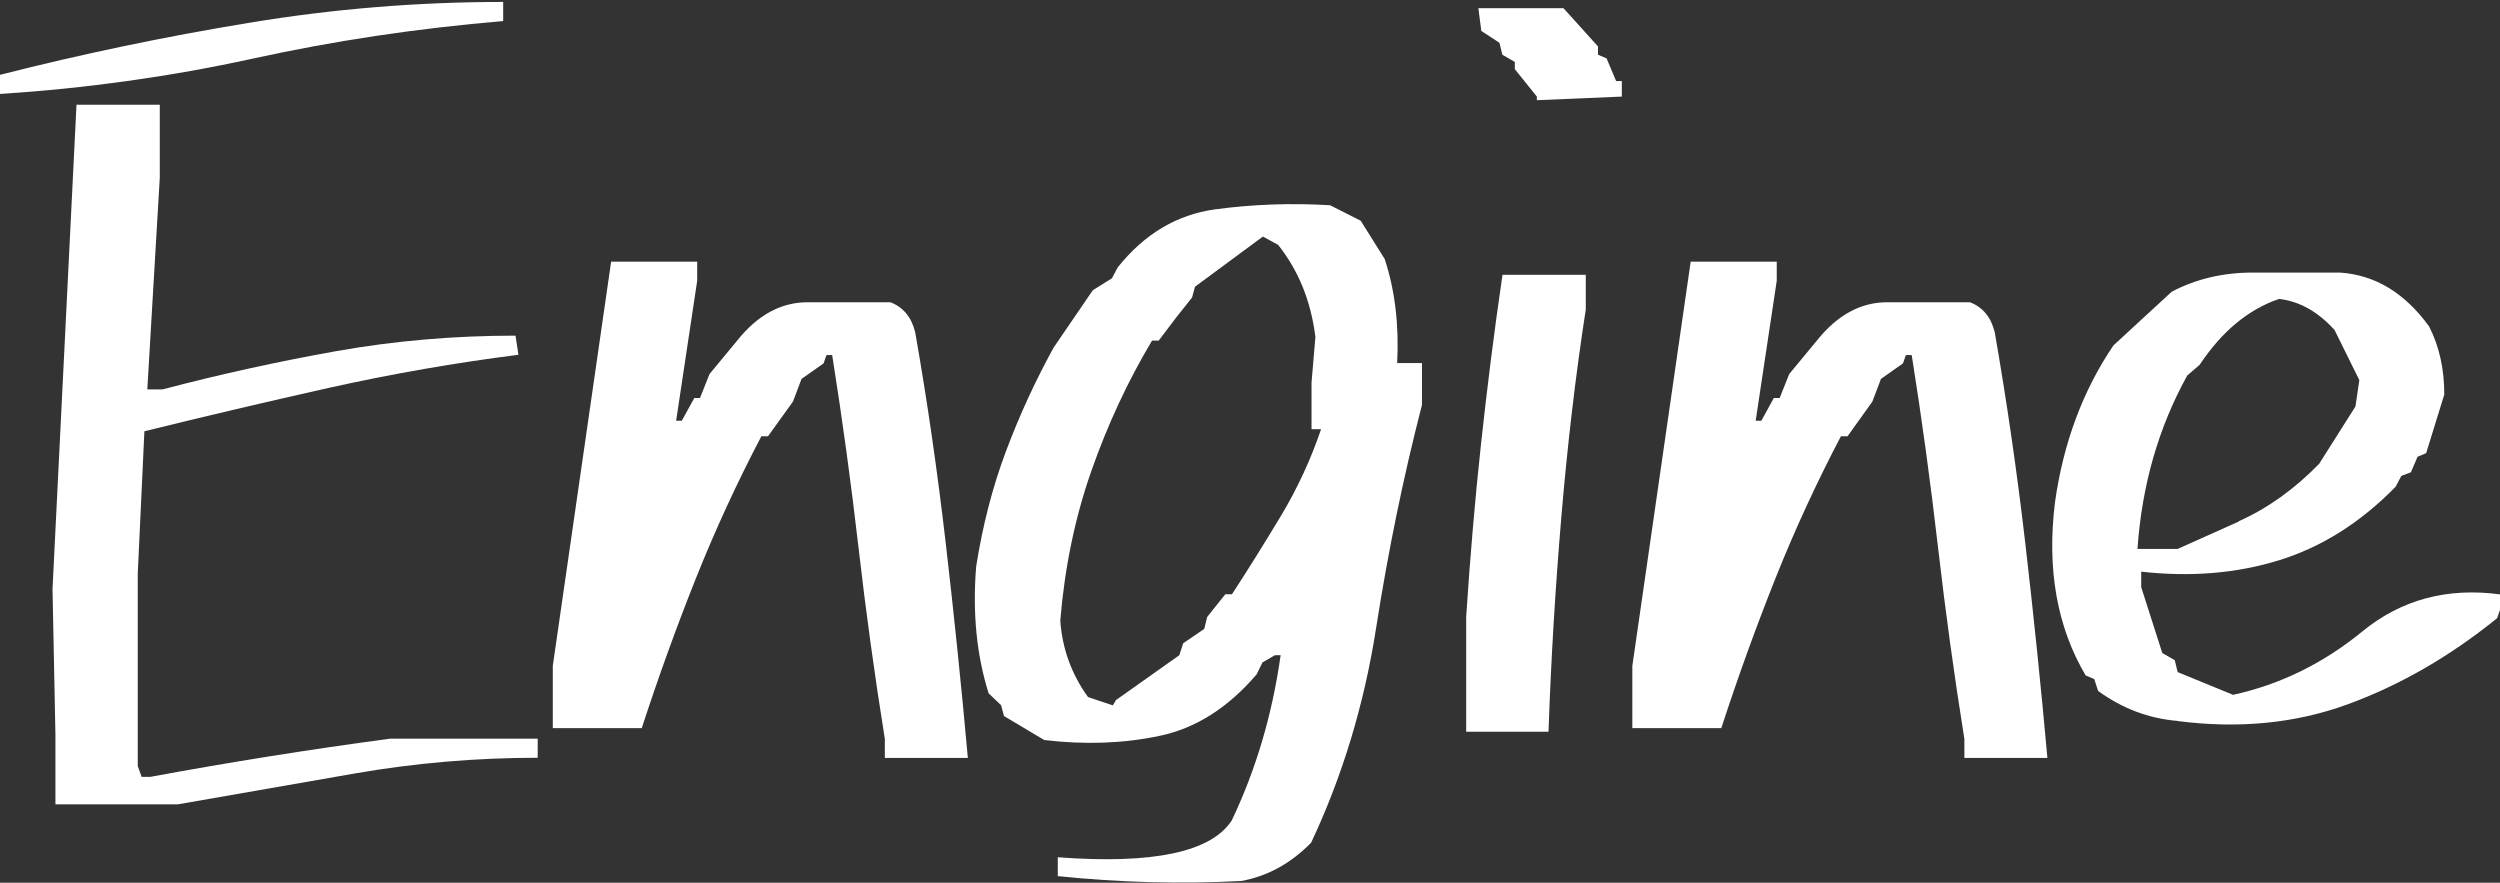
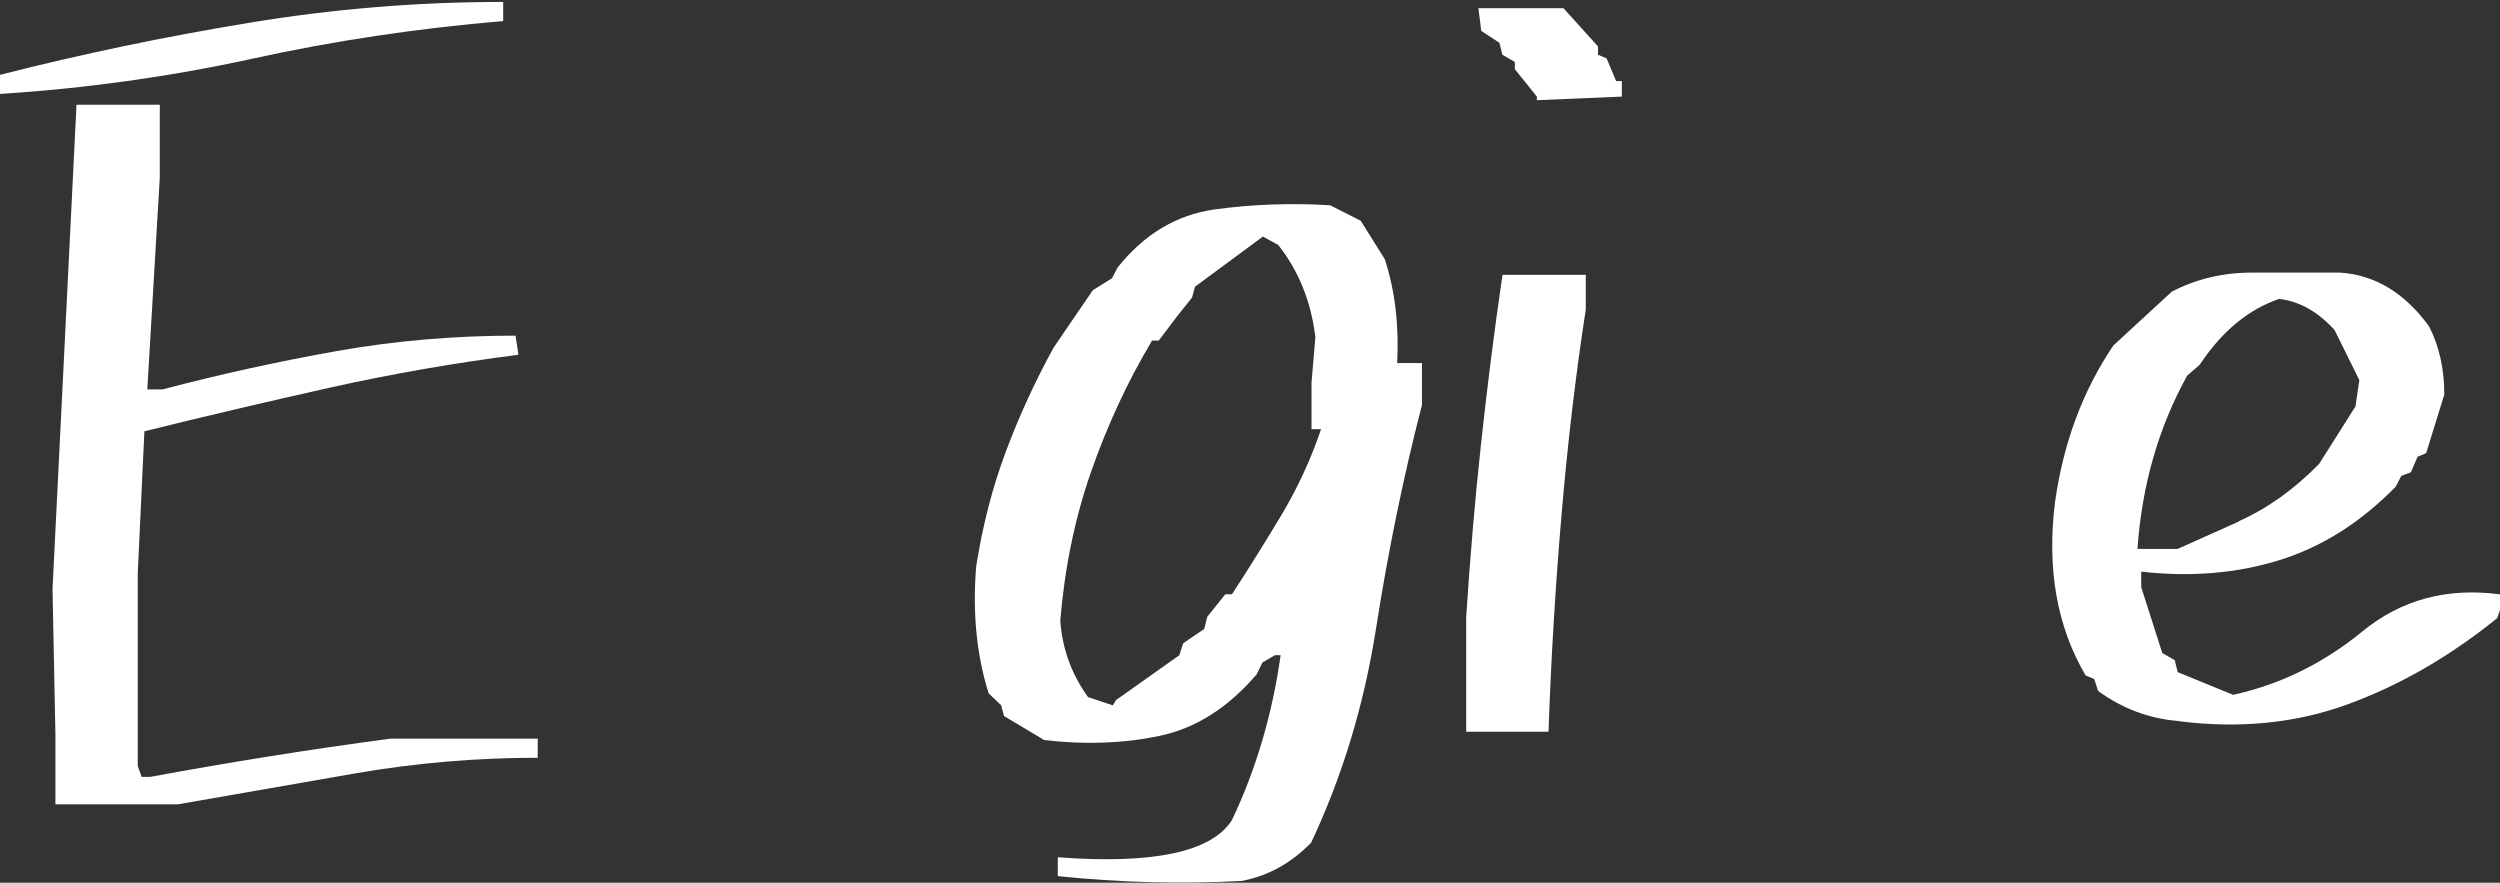
<svg xmlns="http://www.w3.org/2000/svg" id="_レイヤー_2" viewBox="0 0 180.4 63.7">
  <rect x="0" y="0" width="180.4" height="63.7" fill="#333333" stroke="none" />
  <defs>
    <style>.cls-1{fill:none;}.cls-1,.cls-2{stroke-width:0px;}.cls-2{fill:#fff;}</style>
  </defs>
  <g id="_レイヤー_1-2">
    <g id="keyword05_en">
-       <rect class="cls-1" x="13.48" width="157.06" height="61.15" />
      <path class="cls-2" d="M0,6.78v-1.38c5.89-1.5,11.87-2.75,17.95-3.75C24.03.64,30.15.14,36.31.14v1.38c-6.17.52-12.21,1.42-18.12,2.72C12.28,5.53,6.21,6.38,0,6.78ZM4,58.04v-5.01l-.21-10.53L5.52,7.56h6.01v5.26l-.9,15.28h1.1c4.14-1.09,8.32-2.01,12.53-2.76,4.21-.75,8.53-1.12,12.94-1.12l.21,1.38c-4.56.58-9.09,1.37-13.6,2.37-4.51,1.01-8.98,2.06-13.39,3.15l-.48,10.27v13.89l.28.78h.62c2.81-.52,5.65-1.01,8.53-1.47,2.88-.46,5.81-.89,8.8-1.29h10.63v1.38c-4.47,0-8.84.38-13.12,1.12-4.28.75-8.56,1.5-12.84,2.24H4Z" />
-       <path class="cls-2" d="M63.85,54.7v-1.38c-.74-4.6-1.37-9.21-1.9-13.81-.53-4.6-1.16-9.23-1.9-13.89h-.41l-.21.6-1.59,1.12-.62,1.64-1.8,2.5h-.48c-1.75,3.34-3.33,6.76-4.73,10.27-1.4,3.51-2.7,7.11-3.9,10.79h-6.42v-4.49l4.21-29.17h6.21v1.38l-1.52,10.1h.41l.9-1.64h.41l.69-1.73,2-2.42c1.47-1.84,3.16-2.76,5.08-2.76h5.97c.92.35,1.52,1.07,1.79,2.16.88,5,1.61,10.1,2.21,15.27.6,5.18,1.13,10.33,1.59,15.45h-6.01Z" />
      <path class="cls-2" d="M76.33,63.24v-1.38c6.9.52,11.09-.38,12.56-2.67,1.75-3.68,2.92-7.65,3.52-11.91h-.41l-.9.52-.42.86c-2.07,2.42-4.41,3.9-7.01,4.44-2.6.55-5.38.65-8.32.3l-2.9-1.73-.21-.78-.9-.86c-.87-2.76-1.17-5.81-.9-9.15.46-2.93,1.17-5.7,2.14-8.29.97-2.59,2.12-5.09,3.45-7.51l2.83-4.14,1.38-.86.41-.78c1.93-2.42,4.27-3.81,7.01-4.19,2.74-.37,5.51-.47,8.32-.3l2.21,1.12,1.73,2.76c.74,2.24,1.04,4.75.9,7.51h1.79v3.02c-1.34,5.18-2.44,10.54-3.31,16.1s-2.44,10.71-4.69,15.49c-1.47,1.5-3.15,2.42-5.04,2.76-4.37.23-8.79.11-13.25-.35ZM80.47,50.56l4.63-3.28.28-.86,1.52-1.04.21-.86,1.31-1.64h.48c1.2-1.84,2.38-3.74,3.56-5.7,1.17-1.96,2.13-4.03,2.87-6.21h-.69v-3.37l.28-3.28c-.32-2.59-1.22-4.8-2.69-6.65l-1.1-.6-4.9,3.62-.21.78-1.1,1.38-1.31,1.73h-.48c-1.75,2.93-3.21,6.07-4.38,9.41-1.17,3.34-1.92,6.93-2.24,10.79.14,2.01.8,3.85,2,5.52l1.79.6.21-.34Z" />
      <path class="cls-2" d="M105.8,52.8v-8.29c.28-4.26.63-8.41,1.07-12.47.44-4.06.95-8.12,1.55-12.21h6.01v2.5c-.74,4.78-1.32,9.75-1.76,14.93-.44,5.18-.75,10.36-.93,15.54h-5.94ZM110.9,7.23v-.26l-1.59-1.98v-.52l-.9-.52-.21-.86-1.31-.86-.21-1.64h6.14l2.49,2.76v.6l.62.26.69,1.64h.41v1.12l-6.14.26Z" />
-       <path class="cls-2" d="M141.75,54.7v-1.38c-.74-4.6-1.37-9.21-1.9-13.81-.53-4.6-1.16-9.23-1.9-13.89h-.42l-.21.6-1.59,1.12-.62,1.64-1.79,2.5h-.48c-1.75,3.34-3.33,6.76-4.73,10.27-1.4,3.51-2.7,7.11-3.9,10.79h-6.42v-4.49l4.21-29.17h6.21v1.38l-1.52,10.1h.41l.9-1.64h.42l.69-1.73,2-2.42c1.47-1.84,3.16-2.76,5.07-2.76h5.97c.92.35,1.52,1.07,1.79,2.16.87,5,1.61,10.1,2.21,15.27.6,5.18,1.13,10.33,1.59,15.45h-6.01Z" />
      <path class="cls-2" d="M157.13,52.02c-2.07-.17-3.98-.89-5.73-2.16l-.28-.86-.62-.26c-2.07-3.51-2.81-7.68-2.21-12.51.6-4.26,2-8.03,4.21-11.3l4.21-3.88c1.75-.92,3.69-1.38,5.83-1.38h6.32c2.53.17,4.67,1.47,6.42,3.88.74,1.44,1.1,3.08,1.1,4.92l-1.31,4.23-.62.26-.48,1.12-.69.26-.41.78c-2.53,2.59-5.34,4.36-8.42,5.31-3.08.95-6.4,1.22-9.94.82v1.12l1.52,4.75.9.52.21.86,4,1.64c3.41-.75,6.51-2.27,9.32-4.57,2.81-2.3,6.12-3.19,9.94-2.68v1.12l-.21.6c-3.41,2.76-7,4.83-10.77,6.21-3.77,1.38-7.87,1.78-12.29,1.21ZM161.55,37.61c2.07-.92,4-2.3,5.8-4.14l2.62-4.14.28-1.9-1.79-3.62c-1.2-1.32-2.53-2.07-4-2.24-2.21.75-4.12,2.33-5.73,4.75l-.9.78c-2.07,3.74-3.27,7.91-3.59,12.51h2.9l4.42-1.98Z" />
    </g>
  </g>
</svg>